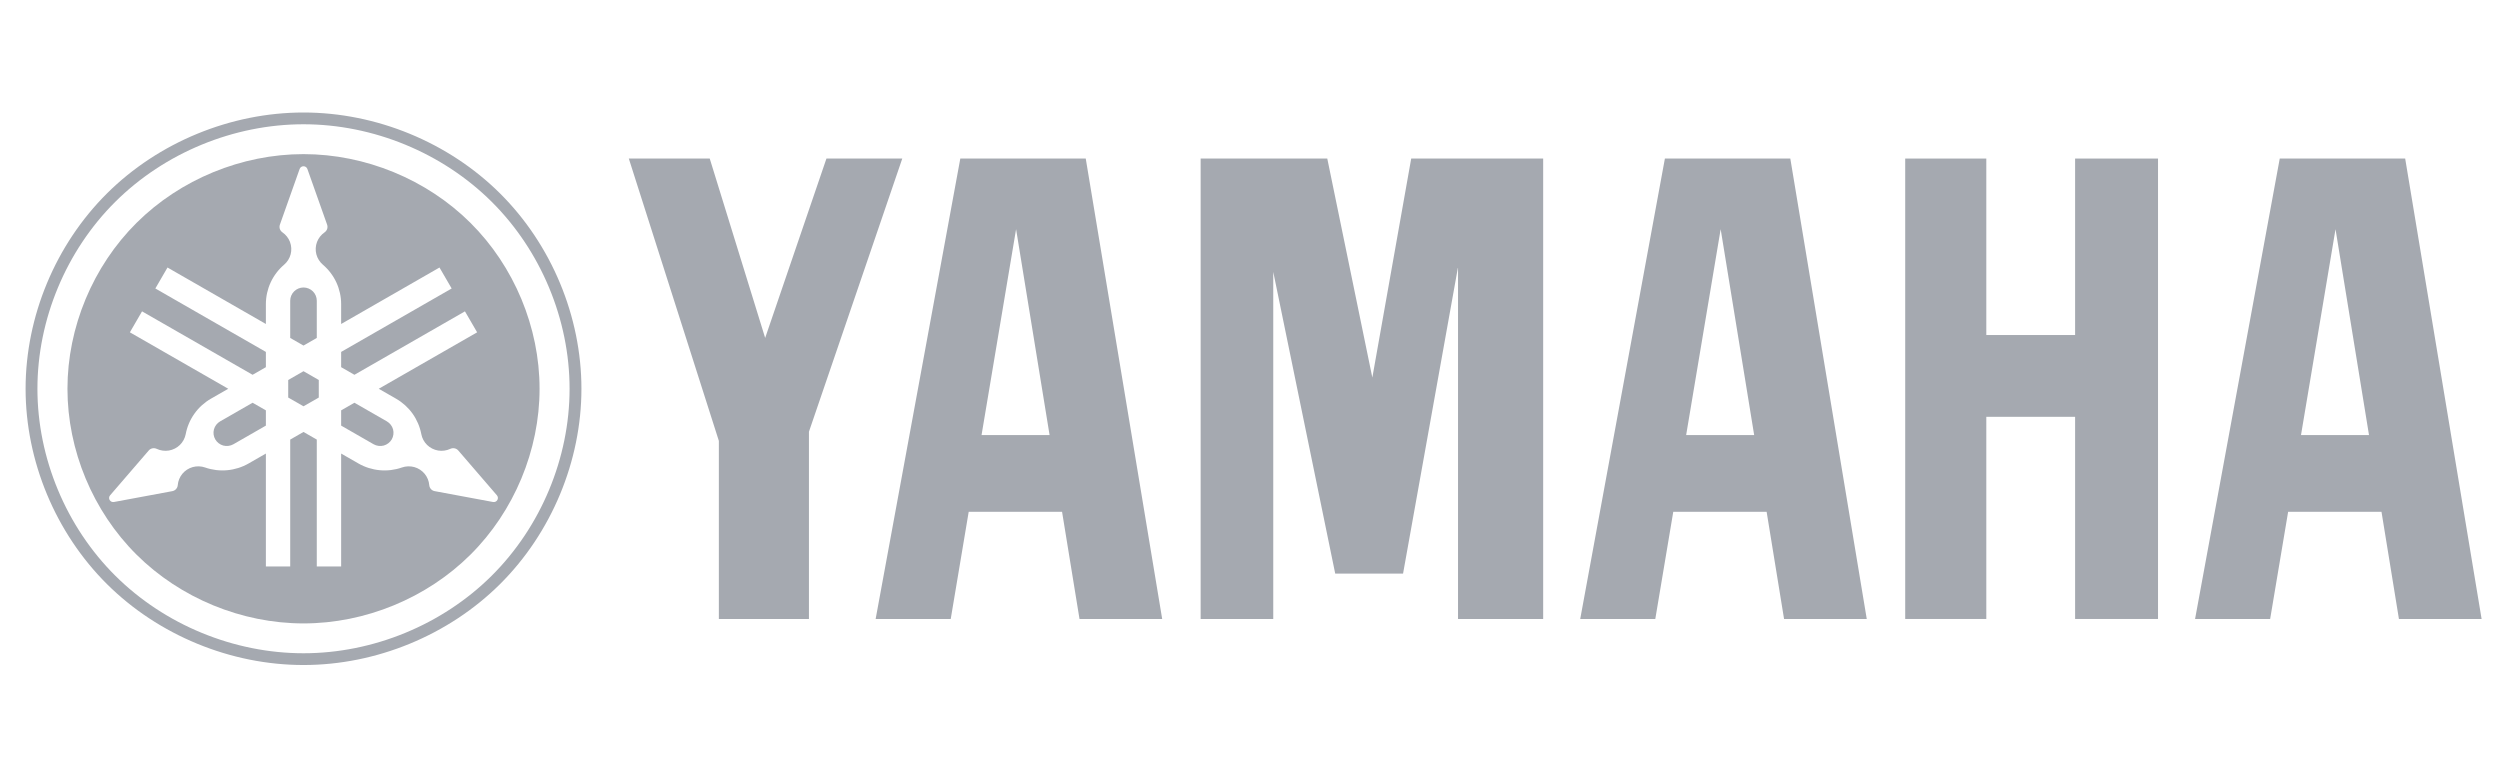
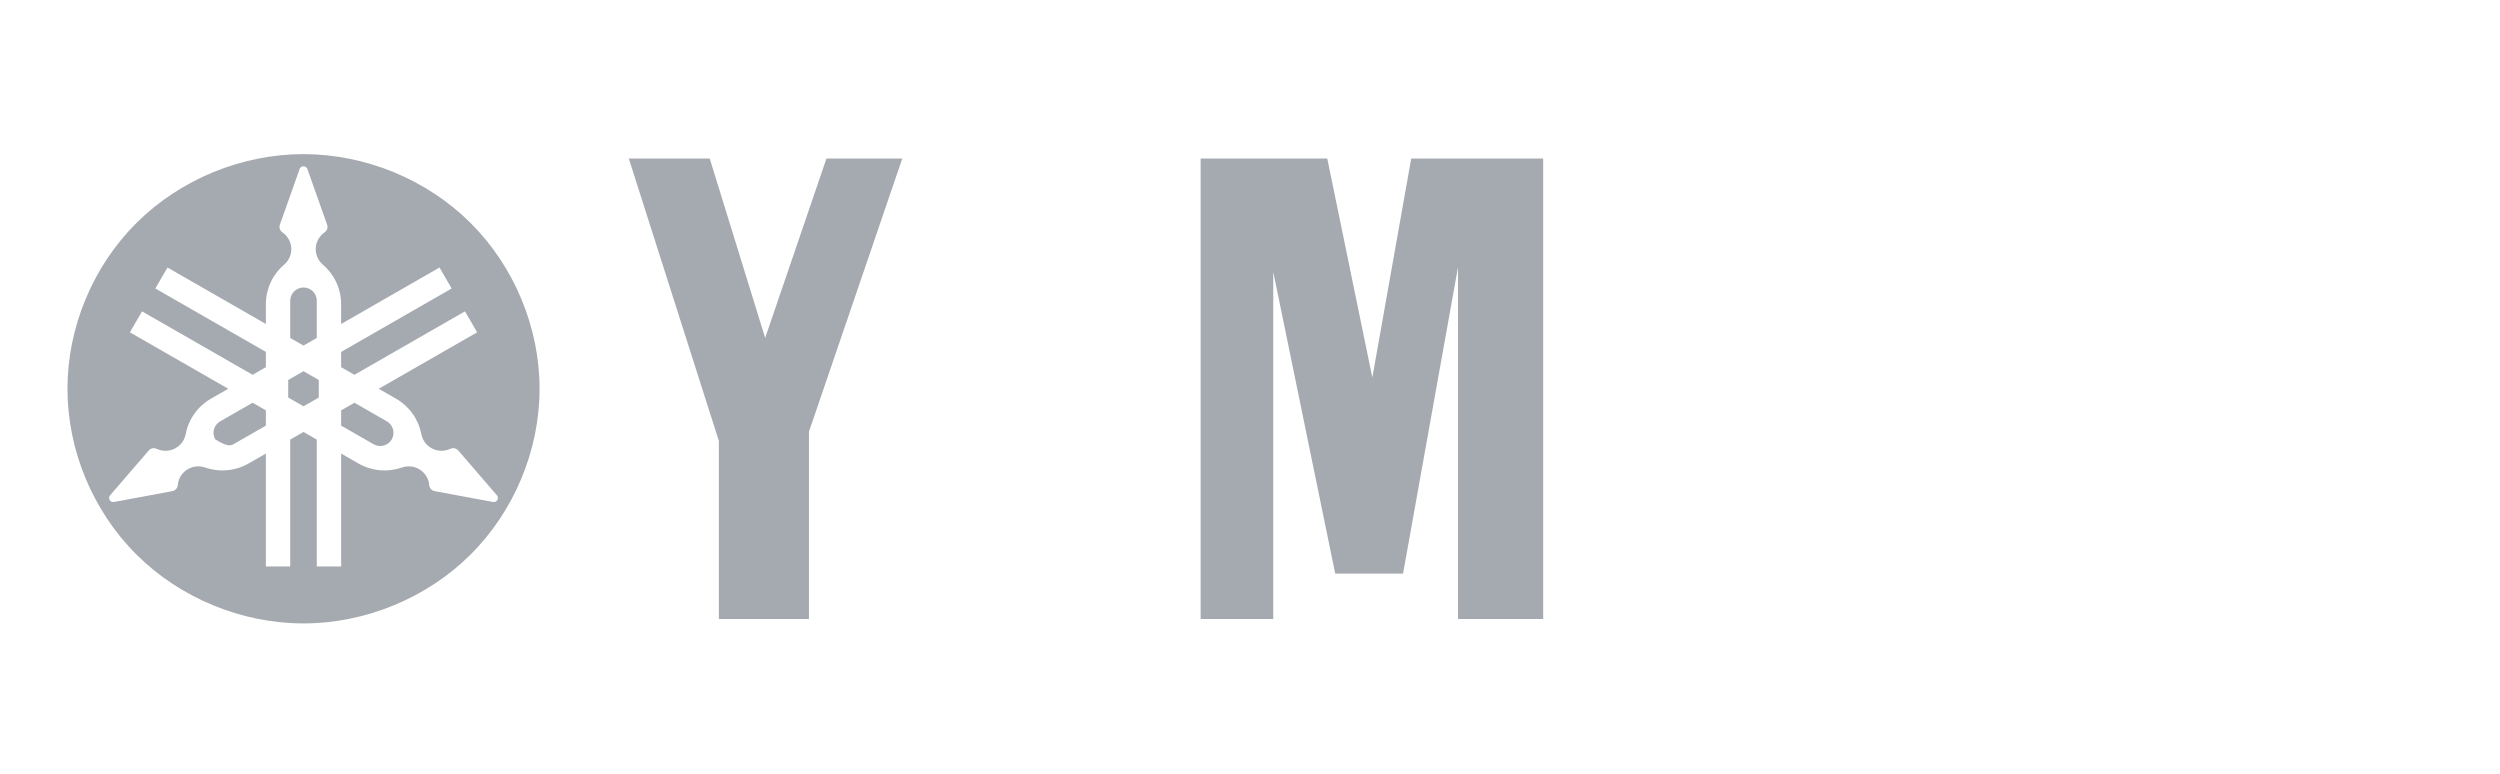
<svg xmlns="http://www.w3.org/2000/svg" width="168px" height="52px" viewBox="0 0 168 52">
  <title>logo-yamaha</title>
  <desc>Created with Sketch.</desc>
  <g id="logo-yamaha" stroke="none" stroke-width="1" fill="none" fill-rule="evenodd">
    <g id="Group" transform="translate(1, 7)" fill="#A5A9B0">
-       <path d="M32.039,31.692 C28.729,34.983 24.076,36.899 19.395,36.899 C14.714,36.899 10.062,34.983 6.752,31.692 C3.442,28.403 1.515,23.778 1.515,19.125 C1.515,14.472 3.442,9.847 6.752,6.557 C10.062,3.267 14.714,1.351 19.395,1.351 C24.076,1.351 28.729,3.267 32.039,6.557 C35.349,9.847 37.276,14.472 37.276,19.125 C37.276,23.778 35.349,28.403 32.039,31.692 Z M32.602,5.997 C29.144,2.561 24.285,0.56 19.395,0.56 C14.506,0.56 9.646,2.561 6.19,5.997 C2.732,9.434 0.72,14.265 0.72,19.125 C0.72,23.985 2.732,28.815 6.19,32.253 C9.646,35.688 14.506,37.689 19.395,37.689 C24.285,37.689 29.144,35.688 32.602,32.253 C36.058,28.815 38.072,23.985 38.072,19.125 C38.072,14.265 36.058,9.434 32.602,5.997 L32.602,5.997 Z" id="Fill-2" />
      <polyline id="Fill-3" points="18.368 18.536 18.368 19.715 19.395 20.303 20.422 19.715 20.422 18.536 19.395 17.945 18.368 18.536" />
      <path d="M20.288,15.71 L20.288,13.206 C20.288,12.974 20.192,12.743 20.027,12.58 C19.862,12.415 19.629,12.319 19.395,12.319 C19.161,12.319 18.93,12.415 18.765,12.58 C18.599,12.743 18.502,12.974 18.502,13.206 L18.502,15.71 L19.395,16.222 L20.288,15.71" id="Fill-4" />
-       <path d="M13.793,21.316 C13.59,21.432 13.438,21.63 13.377,21.854 C13.316,22.079 13.349,22.326 13.467,22.528 C13.583,22.729 13.782,22.881 14.007,22.942 C14.234,23.001 14.483,22.969 14.686,22.853 L16.867,21.601 L16.867,20.576 L15.974,20.064 L13.793,21.316" id="Fill-5" />
+       <path d="M13.793,21.316 C13.59,21.432 13.438,21.63 13.377,21.854 C13.316,22.079 13.349,22.326 13.467,22.528 C14.234,23.001 14.483,22.969 14.686,22.853 L16.867,21.601 L16.867,20.576 L15.974,20.064 L13.793,21.316" id="Fill-5" />
      <path d="M24.998,21.316 L24.998,21.316 L22.817,20.064 L21.925,20.576 L21.925,21.601 L24.105,22.853 C24.308,22.969 24.557,23.001 24.783,22.942 C25.009,22.881 25.208,22.729 25.325,22.528 C25.441,22.326 25.474,22.079 25.414,21.854 C25.354,21.63 25.2,21.432 24.998,21.316" id="Fill-6" />
      <path d="M32.299,26.714 C32.247,26.737 32.189,26.744 32.133,26.734 L28.211,26.005 C28.114,25.988 28.024,25.938 27.96,25.865 C27.895,25.793 27.853,25.699 27.846,25.602 C27.824,25.323 27.713,25.053 27.535,24.837 C27.356,24.622 27.11,24.462 26.839,24.387 C26.568,24.313 26.274,24.322 26.009,24.415 C25.533,24.582 25.021,24.645 24.518,24.598 C24.016,24.552 23.523,24.397 23.087,24.146 L21.925,23.479 L21.925,31.066 L20.288,31.066 L20.288,22.54 L19.395,22.027 L18.502,22.54 L18.502,31.066 L16.867,31.066 L16.867,23.479 L15.705,24.146 C15.268,24.397 14.775,24.552 14.273,24.598 C13.771,24.645 13.258,24.582 12.782,24.415 C12.517,24.322 12.223,24.313 11.953,24.387 C11.681,24.462 11.435,24.622 11.256,24.837 C11.078,25.053 10.967,25.323 10.945,25.602 C10.938,25.699 10.897,25.793 10.831,25.865 C10.766,25.938 10.676,25.988 10.581,26.005 L6.657,26.734 C6.603,26.744 6.543,26.737 6.492,26.714 C6.44,26.69 6.396,26.65 6.368,26.602 C6.339,26.553 6.326,26.495 6.332,26.438 C6.337,26.383 6.36,26.329 6.398,26.286 L8.995,23.273 C9.057,23.199 9.146,23.148 9.242,23.128 C9.336,23.108 9.439,23.12 9.527,23.161 C9.78,23.281 10.072,23.322 10.349,23.276 C10.627,23.229 10.889,23.097 11.088,22.901 C11.29,22.705 11.427,22.447 11.48,22.173 C11.573,21.679 11.773,21.207 12.066,20.798 C12.356,20.389 12.738,20.043 13.175,19.792 L14.338,19.125 L7.728,15.332 L8.545,13.923 L15.974,18.186 L16.867,17.674 L16.867,16.649 L9.439,12.386 L10.256,10.977 L16.867,14.772 L16.867,13.436 C16.867,12.936 16.977,12.434 17.188,11.979 C17.399,11.522 17.71,11.113 18.093,10.787 C18.307,10.605 18.462,10.357 18.532,10.086 C18.602,9.815 18.587,9.523 18.488,9.262 C18.39,9.001 18.21,8.771 17.977,8.612 C17.897,8.557 17.836,8.475 17.805,8.383 C17.775,8.29 17.776,8.188 17.809,8.096 L19.135,4.355 C19.153,4.302 19.189,4.255 19.236,4.222 C19.282,4.19 19.339,4.172 19.395,4.172 C19.453,4.172 19.509,4.19 19.555,4.222 C19.601,4.255 19.637,4.302 19.656,4.355 L20.982,8.096 C21.014,8.188 21.015,8.29 20.986,8.383 C20.955,8.475 20.894,8.557 20.814,8.612 C20.582,8.771 20.401,9.001 20.303,9.262 C20.204,9.523 20.188,9.815 20.258,10.086 C20.328,10.357 20.485,10.605 20.697,10.787 C21.081,11.113 21.392,11.522 21.604,11.979 C21.814,12.434 21.925,12.936 21.925,13.436 L21.925,14.772 L28.534,10.977 L29.352,12.386 L21.925,16.649 L21.925,17.674 L22.817,18.186 L30.245,13.923 L31.063,15.332 L24.452,19.125 L25.615,19.792 C26.052,20.043 26.434,20.389 26.726,20.798 C27.017,21.207 27.218,21.679 27.312,22.173 C27.363,22.447 27.501,22.705 27.702,22.901 C27.903,23.097 28.164,23.229 28.442,23.276 C28.72,23.322 29.01,23.281 29.263,23.161 C29.352,23.12 29.454,23.108 29.55,23.128 C29.646,23.148 29.733,23.199 29.797,23.273 L32.394,26.286 C32.431,26.329 32.453,26.383 32.458,26.438 C32.465,26.495 32.451,26.553 32.422,26.602 C32.395,26.65 32.35,26.69 32.299,26.714 Z M30.613,7.974 C27.676,5.055 23.548,3.357 19.395,3.357 C15.242,3.357 11.115,5.055 8.178,7.974 C5.241,10.893 3.533,14.996 3.533,19.125 C3.533,23.253 5.241,27.356 8.178,30.275 C11.115,33.194 15.242,34.894 19.395,34.894 C23.548,34.894 27.676,33.194 30.613,30.275 C33.55,27.356 35.259,23.253 35.259,19.125 C35.259,14.996 33.55,10.893 30.613,7.974 L30.613,7.974 Z" id="Fill-7" />
-       <polyline id="Fill-8" points="127.03 34.595 127.03 3.655 132.48 3.655 132.48 15.514 138.447 15.514 138.447 3.655 144.019 3.655 144.019 34.595 138.447 34.595 138.447 21.01 132.48 21.01 132.48 34.595 127.03 34.595" />
      <polyline id="Fill-9" points="47.307 22.627 41.256 3.655 46.694 3.655 50.419 15.709 54.537 3.655 59.633 3.655 53.361 22.012 53.361 34.595 47.307 34.595 47.307 22.627" />
      <polyline id="Fill-10" points="79.683 34.595 84.563 34.595 84.563 11.272 88.727 31.548 93.285 31.548 96.979 10.944 96.979 34.595 102.701 34.595 102.701 3.655 93.833 3.655 91.221 18.373 88.193 3.655 79.683 3.655 79.683 34.595" />
-       <path d="M153.627,22.237 L155.947,8.401 L158.197,22.237 L153.627,22.237 Z M160.628,3.655 L152.199,3.655 L146.509,34.595 L151.554,34.595 L152.762,27.395 L159.037,27.395 L160.208,34.595 L165.764,34.595 L160.628,3.655 L160.628,3.655 Z" id="Fill-11" />
-       <path d="M112.309,22.237 L114.629,8.401 L116.88,22.237 L112.309,22.237 Z M119.309,3.655 L110.881,3.655 L105.191,34.595 L110.236,34.595 L111.443,27.395 L117.718,27.395 L118.889,34.595 L124.446,34.595 L119.309,3.655 L119.309,3.655 Z" id="Fill-12" />
-       <path d="M64.96,22.237 L67.281,8.401 L69.532,22.237 L64.96,22.237 Z M71.962,3.655 L63.533,3.655 L57.843,34.595 L62.889,34.595 L64.096,27.395 L70.371,27.395 L71.543,34.595 L77.099,34.595 L71.962,3.655 L71.962,3.655 Z" id="Fill-13" />
    </g>
  </g>
</svg>